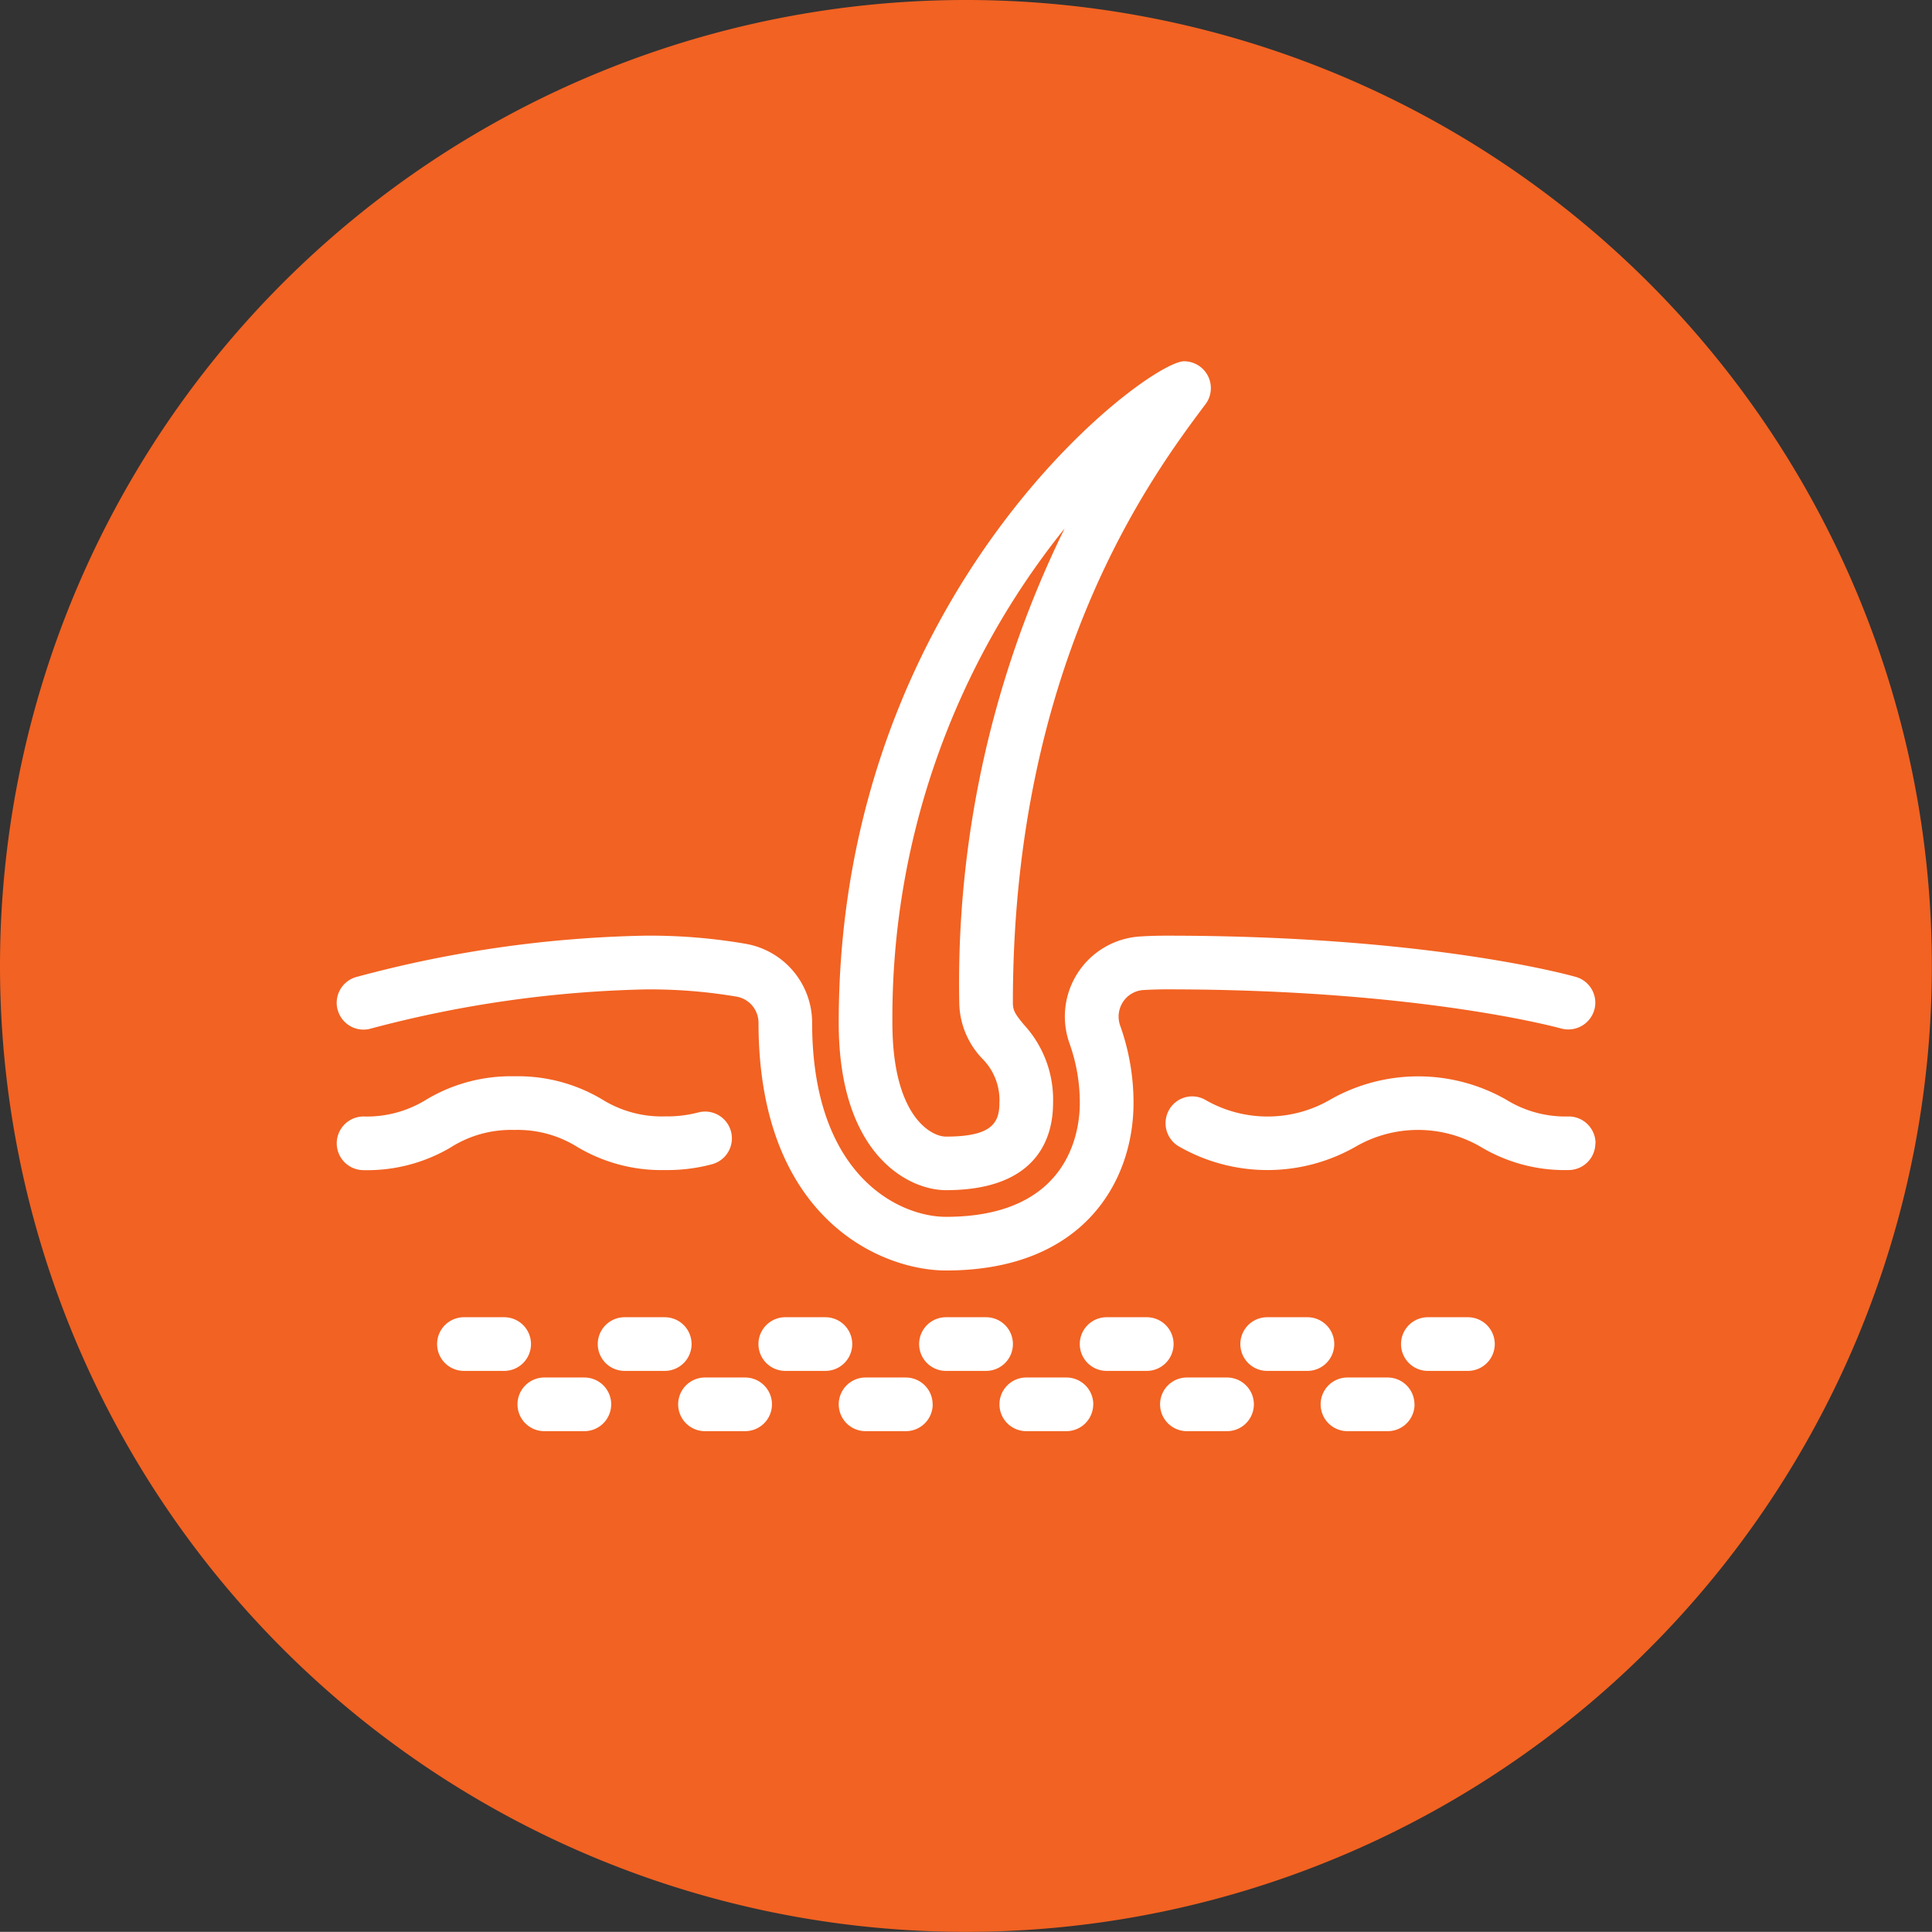
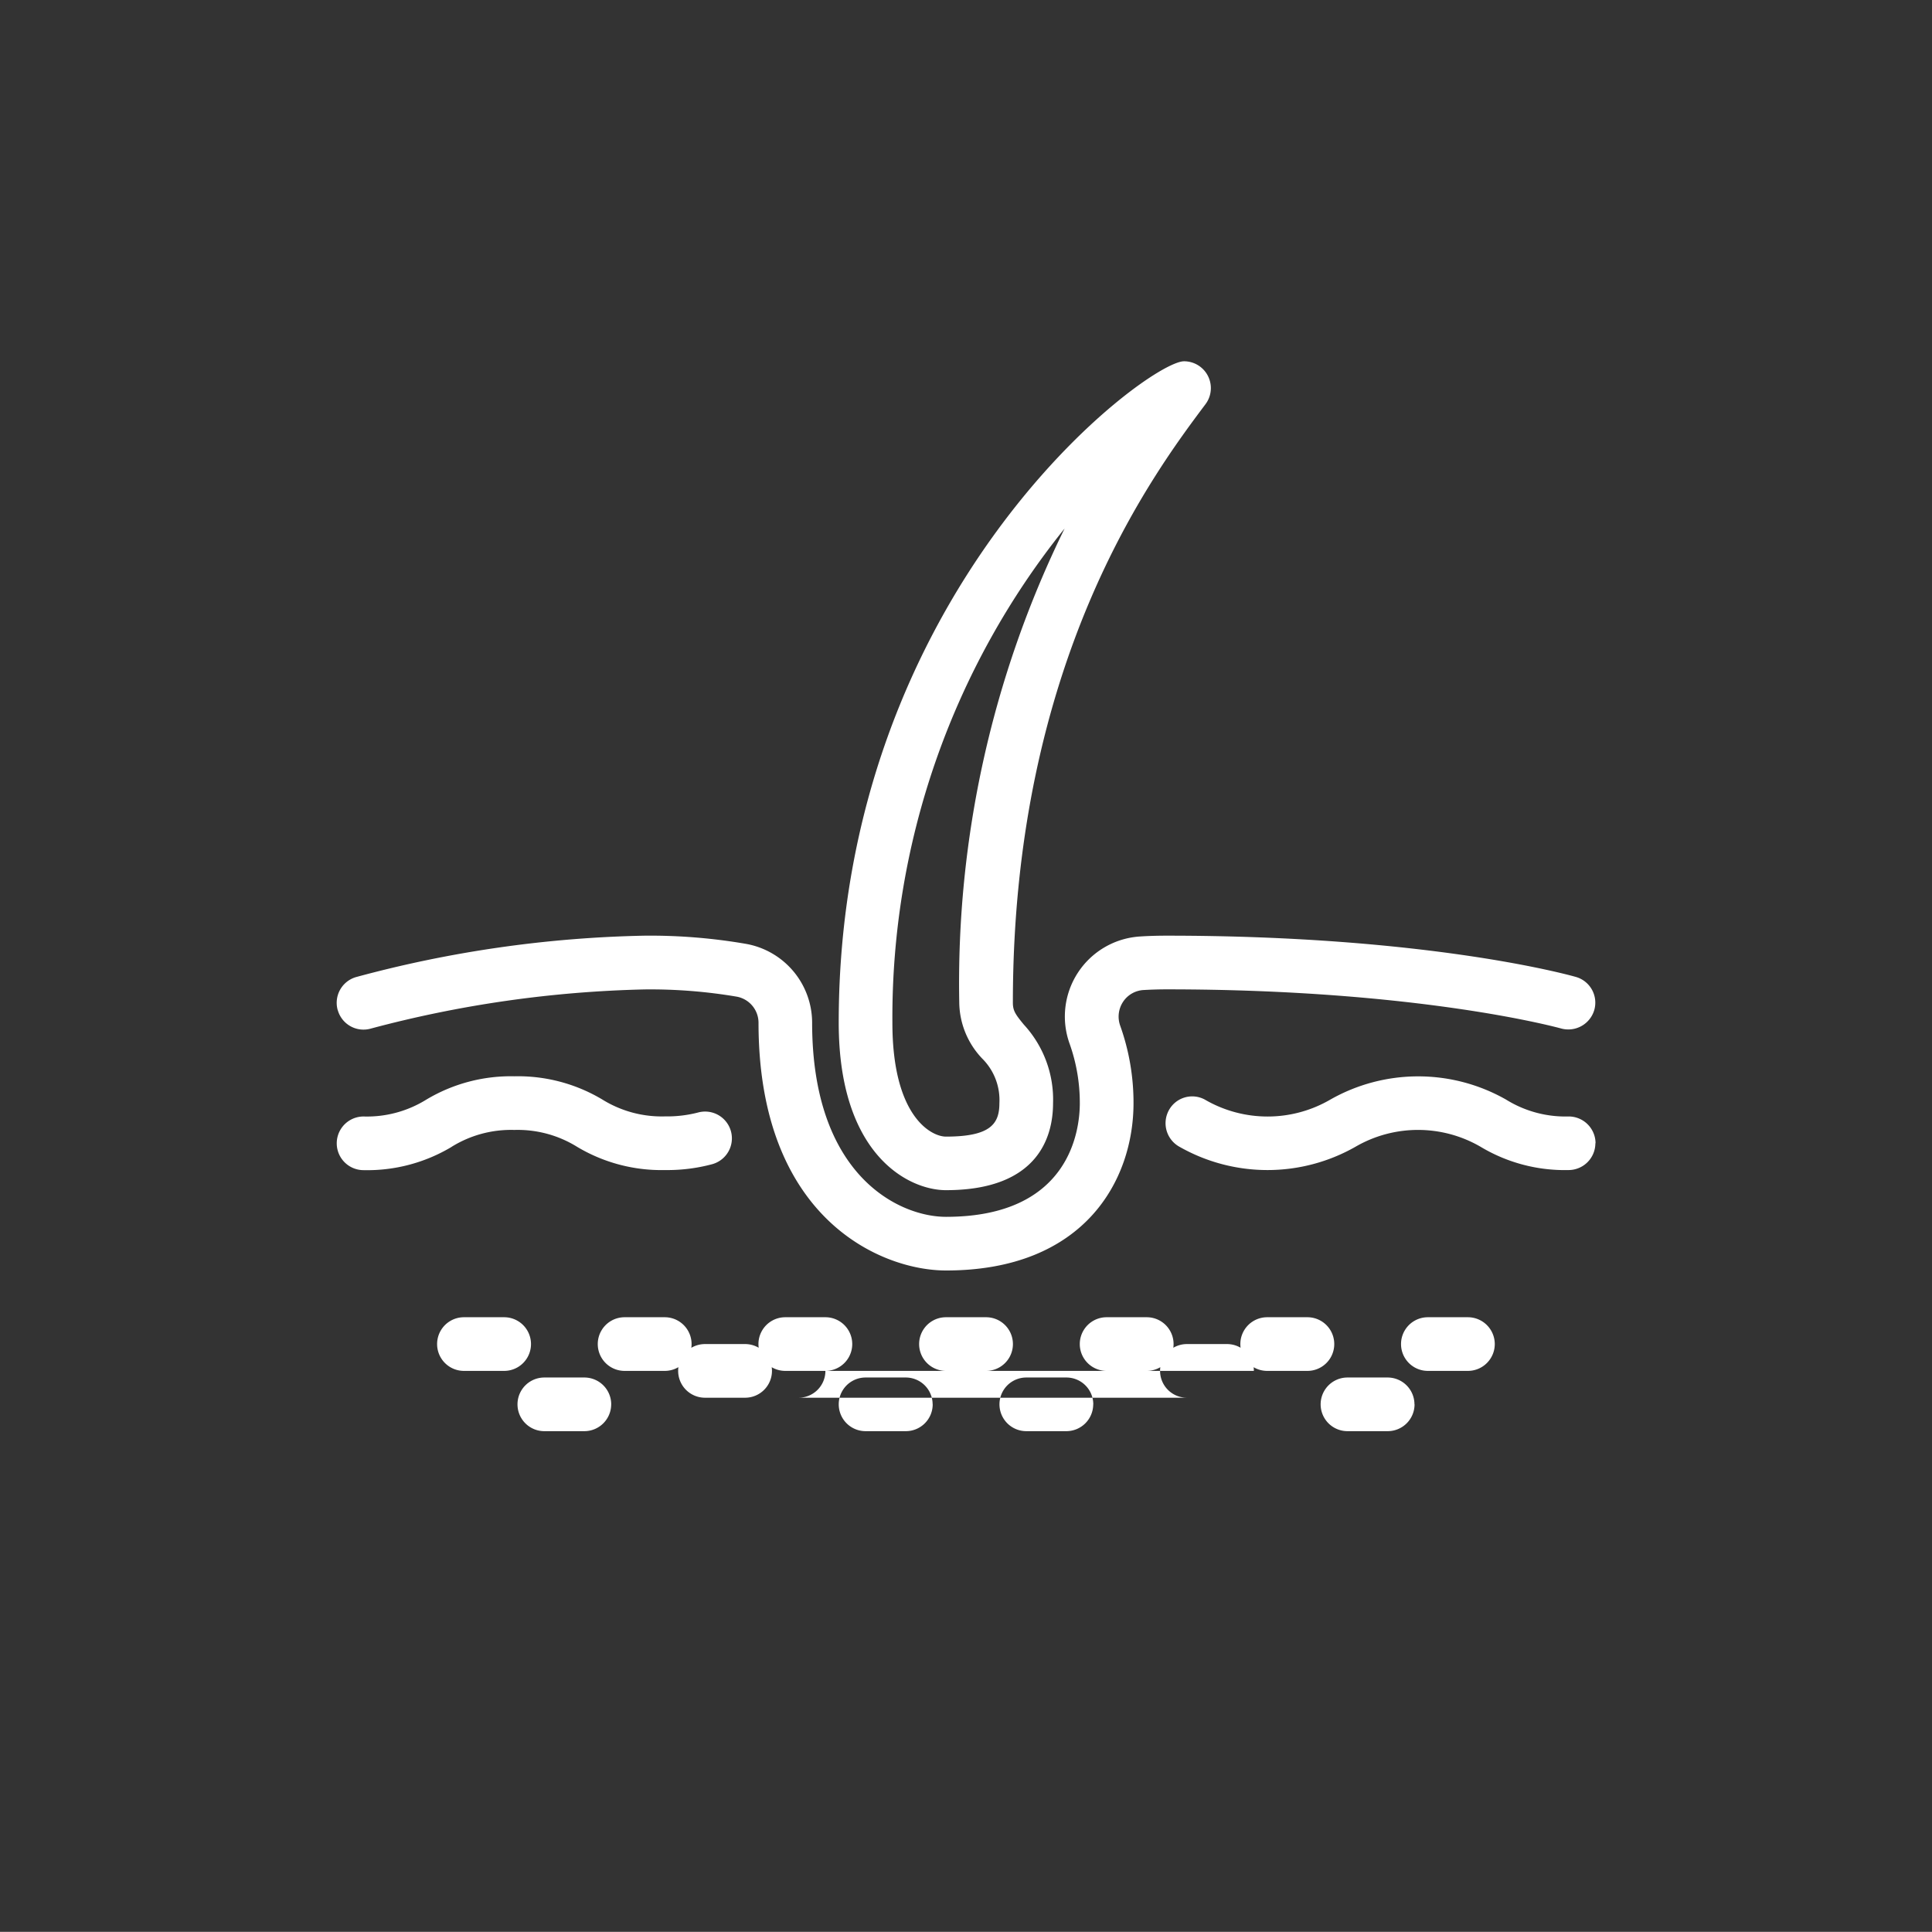
<svg xmlns="http://www.w3.org/2000/svg" id="Icon-Skin" width="80.006" height="80" viewBox="0 0 80.006 80">
  <rect x="0" y="0" width="80.006" height="80" fill="#333333" stroke="none" />
-   <path id="Path_54" data-name="Path 54" d="M0,40A40,40,0,1,1,40,80,40,40,0,0,1,0,40" fill="#f26222" />
-   <path id="Path_55" data-name="Path 55" d="M39.173,49.286c3.858,0,4.435-2.259,4.435-3.6A4.579,4.579,0,0,0,42.4,42.432c-.348-.423-.456-.575-.456-.909,0-14.141,5.794-21.873,7.977-24.785a1.111,1.111,0,0,0-.889-1.777c-1.528,0-14.3,9.509-14.3,27.393,0,5.482,2.9,6.932,4.441,6.932m4.913-27.4a42.735,42.735,0,0,0-4.362,19.642,3.415,3.415,0,0,0,.955,2.313,2.423,2.423,0,0,1,.707,1.845c0,.853-.369,1.382-2.213,1.382-.617,0-2.218-.846-2.218-4.709a32.32,32.32,0,0,1,7.131-20.473m-30.1,19.948a1.11,1.11,0,0,1,.764-1.374A49.28,49.28,0,0,1,26.7,38.747a23.331,23.331,0,0,1,4.214.343,3.321,3.321,0,0,1,2.717,3.262c0,6.359,3.624,8.038,5.543,8.038,5.143,0,5.542-3.6,5.542-4.709a7.288,7.288,0,0,0-.425-2.467,3.321,3.321,0,0,1,2.929-4.434c.335-.022.7-.033,1.1-.033,10.842,0,16.693,1.639,16.936,1.708a1.108,1.108,0,0,1,.764,1.372,1.121,1.121,0,0,1-1.371.764c-.057-.015-5.834-1.621-16.329-1.621-.347,0-.668.011-.963.028a1.091,1.091,0,0,0-.851.49,1.114,1.114,0,0,0-.121.977,9.49,9.49,0,0,1,.555,3.216c0,3.2-2.035,6.931-7.764,6.931-2.687,0-7.765-2.144-7.765-10.258a1.1,1.1,0,0,0-.9-1.081,21.385,21.385,0,0,0-3.81-.3,47.991,47.991,0,0,0-11.342,1.621,1.106,1.106,0,0,1-1.371-.762m4.709,5.664a6.8,6.8,0,0,1-3.641.961,1.111,1.111,0,1,1,0-2.222,4.664,4.664,0,0,0,2.6-.7A6.814,6.814,0,0,1,21.3,44.57a6.807,6.807,0,0,1,3.641.961,4.667,4.667,0,0,0,2.6.7,5.13,5.13,0,0,0,1.363-.16,1.109,1.109,0,1,1,.59,2.139,7.157,7.157,0,0,1-1.953.243,6.8,6.8,0,0,1-3.641-.961,4.667,4.667,0,0,0-2.6-.7,4.667,4.667,0,0,0-2.6.7m47.366-.15a1.112,1.112,0,0,1-1.112,1.111,6.77,6.77,0,0,1-3.637-.961,5.156,5.156,0,0,0-5.191,0,7.369,7.369,0,0,1-7.265.007,1.116,1.116,0,0,1-.469-1.5,1.1,1.1,0,0,1,1.5-.465,5.165,5.165,0,0,0,5.2,0,7.363,7.363,0,0,1,7.274,0,4.662,4.662,0,0,0,2.595.7,1.113,1.113,0,0,1,1.112,1.111M40.835,56.77H39.173a1.111,1.111,0,1,1,0-2.222h1.662a1.111,1.111,0,1,1,0,2.222m4.436,1.385a1.113,1.113,0,0,1-1.112,1.111H42.5a1.111,1.111,0,0,1,0-2.222h1.662a1.113,1.113,0,0,1,1.112,1.111m-6.65,0a1.112,1.112,0,0,1-1.111,1.111H35.844a1.111,1.111,0,1,1,0-2.222H37.51a1.112,1.112,0,0,1,1.111,1.111m8.867-1.385H45.826a1.111,1.111,0,0,1,0-2.222h1.662a1.111,1.111,0,1,1,0,2.222m-13.307,0H32.519a1.111,1.111,0,1,1,0-2.222h1.662a1.111,1.111,0,1,1,0,2.222m17.743,1.385a1.112,1.112,0,0,1-1.111,1.111H49.151a1.111,1.111,0,1,1,0-2.222h1.662a1.112,1.112,0,0,1,1.111,1.111m-19.956,0a1.112,1.112,0,0,1-1.111,1.111H29.194a1.111,1.111,0,0,1,0-2.222h1.663a1.112,1.112,0,0,1,1.111,1.111M54.142,56.77H52.475a1.111,1.111,0,0,1,0-2.222h1.667a1.111,1.111,0,1,1,0,2.222m-26.614,0H25.865a1.111,1.111,0,0,1,0-2.222h1.663a1.111,1.111,0,1,1,0,2.222M61.9,55.659a1.113,1.113,0,0,1-1.112,1.111H59.129a1.111,1.111,0,1,1,0-2.222h1.662A1.113,1.113,0,0,1,61.9,55.659M20.878,56.77H19.212a1.111,1.111,0,1,1,0-2.222h1.666a1.111,1.111,0,0,1,0,2.222m37.7,1.385a1.112,1.112,0,0,1-1.111,1.111H55.8a1.111,1.111,0,0,1,0-2.222h1.663a1.112,1.112,0,0,1,1.111,1.111m-33.264,0A1.112,1.112,0,0,1,24.2,59.266H22.541a1.111,1.111,0,1,1,0-2.222H24.2a1.112,1.112,0,0,1,1.111,1.111" fill="#fff" />
+   <path id="Path_55" data-name="Path 55" d="M39.173,49.286c3.858,0,4.435-2.259,4.435-3.6A4.579,4.579,0,0,0,42.4,42.432c-.348-.423-.456-.575-.456-.909,0-14.141,5.794-21.873,7.977-24.785a1.111,1.111,0,0,0-.889-1.777c-1.528,0-14.3,9.509-14.3,27.393,0,5.482,2.9,6.932,4.441,6.932m4.913-27.4a42.735,42.735,0,0,0-4.362,19.642,3.415,3.415,0,0,0,.955,2.313,2.423,2.423,0,0,1,.707,1.845c0,.853-.369,1.382-2.213,1.382-.617,0-2.218-.846-2.218-4.709a32.32,32.32,0,0,1,7.131-20.473m-30.1,19.948a1.11,1.11,0,0,1,.764-1.374A49.28,49.28,0,0,1,26.7,38.747a23.331,23.331,0,0,1,4.214.343,3.321,3.321,0,0,1,2.717,3.262c0,6.359,3.624,8.038,5.543,8.038,5.143,0,5.542-3.6,5.542-4.709a7.288,7.288,0,0,0-.425-2.467,3.321,3.321,0,0,1,2.929-4.434c.335-.022.7-.033,1.1-.033,10.842,0,16.693,1.639,16.936,1.708a1.108,1.108,0,0,1,.764,1.372,1.121,1.121,0,0,1-1.371.764c-.057-.015-5.834-1.621-16.329-1.621-.347,0-.668.011-.963.028a1.091,1.091,0,0,0-.851.49,1.114,1.114,0,0,0-.121.977,9.49,9.49,0,0,1,.555,3.216c0,3.2-2.035,6.931-7.764,6.931-2.687,0-7.765-2.144-7.765-10.258a1.1,1.1,0,0,0-.9-1.081,21.385,21.385,0,0,0-3.81-.3,47.991,47.991,0,0,0-11.342,1.621,1.106,1.106,0,0,1-1.371-.762m4.709,5.664a6.8,6.8,0,0,1-3.641.961,1.111,1.111,0,1,1,0-2.222,4.664,4.664,0,0,0,2.6-.7A6.814,6.814,0,0,1,21.3,44.57a6.807,6.807,0,0,1,3.641.961,4.667,4.667,0,0,0,2.6.7,5.13,5.13,0,0,0,1.363-.16,1.109,1.109,0,1,1,.59,2.139,7.157,7.157,0,0,1-1.953.243,6.8,6.8,0,0,1-3.641-.961,4.667,4.667,0,0,0-2.6-.7,4.667,4.667,0,0,0-2.6.7m47.366-.15a1.112,1.112,0,0,1-1.112,1.111,6.77,6.77,0,0,1-3.637-.961,5.156,5.156,0,0,0-5.191,0,7.369,7.369,0,0,1-7.265.007,1.116,1.116,0,0,1-.469-1.5,1.1,1.1,0,0,1,1.5-.465,5.165,5.165,0,0,0,5.2,0,7.363,7.363,0,0,1,7.274,0,4.662,4.662,0,0,0,2.595.7,1.113,1.113,0,0,1,1.112,1.111M40.835,56.77H39.173a1.111,1.111,0,1,1,0-2.222h1.662a1.111,1.111,0,1,1,0,2.222m4.436,1.385a1.113,1.113,0,0,1-1.112,1.111H42.5a1.111,1.111,0,0,1,0-2.222h1.662a1.113,1.113,0,0,1,1.112,1.111m-6.65,0a1.112,1.112,0,0,1-1.111,1.111H35.844a1.111,1.111,0,1,1,0-2.222H37.51a1.112,1.112,0,0,1,1.111,1.111m8.867-1.385H45.826a1.111,1.111,0,0,1,0-2.222h1.662a1.111,1.111,0,1,1,0,2.222m-13.307,0H32.519a1.111,1.111,0,1,1,0-2.222h1.662a1.111,1.111,0,1,1,0,2.222a1.112,1.112,0,0,1-1.111,1.111H49.151a1.111,1.111,0,1,1,0-2.222h1.662a1.112,1.112,0,0,1,1.111,1.111m-19.956,0a1.112,1.112,0,0,1-1.111,1.111H29.194a1.111,1.111,0,0,1,0-2.222h1.663a1.112,1.112,0,0,1,1.111,1.111M54.142,56.77H52.475a1.111,1.111,0,0,1,0-2.222h1.667a1.111,1.111,0,1,1,0,2.222m-26.614,0H25.865a1.111,1.111,0,0,1,0-2.222h1.663a1.111,1.111,0,1,1,0,2.222M61.9,55.659a1.113,1.113,0,0,1-1.112,1.111H59.129a1.111,1.111,0,1,1,0-2.222h1.662A1.113,1.113,0,0,1,61.9,55.659M20.878,56.77H19.212a1.111,1.111,0,1,1,0-2.222h1.666a1.111,1.111,0,0,1,0,2.222m37.7,1.385a1.112,1.112,0,0,1-1.111,1.111H55.8a1.111,1.111,0,0,1,0-2.222h1.663a1.112,1.112,0,0,1,1.111,1.111m-33.264,0A1.112,1.112,0,0,1,24.2,59.266H22.541a1.111,1.111,0,1,1,0-2.222H24.2a1.112,1.112,0,0,1,1.111,1.111" fill="#fff" />
</svg>